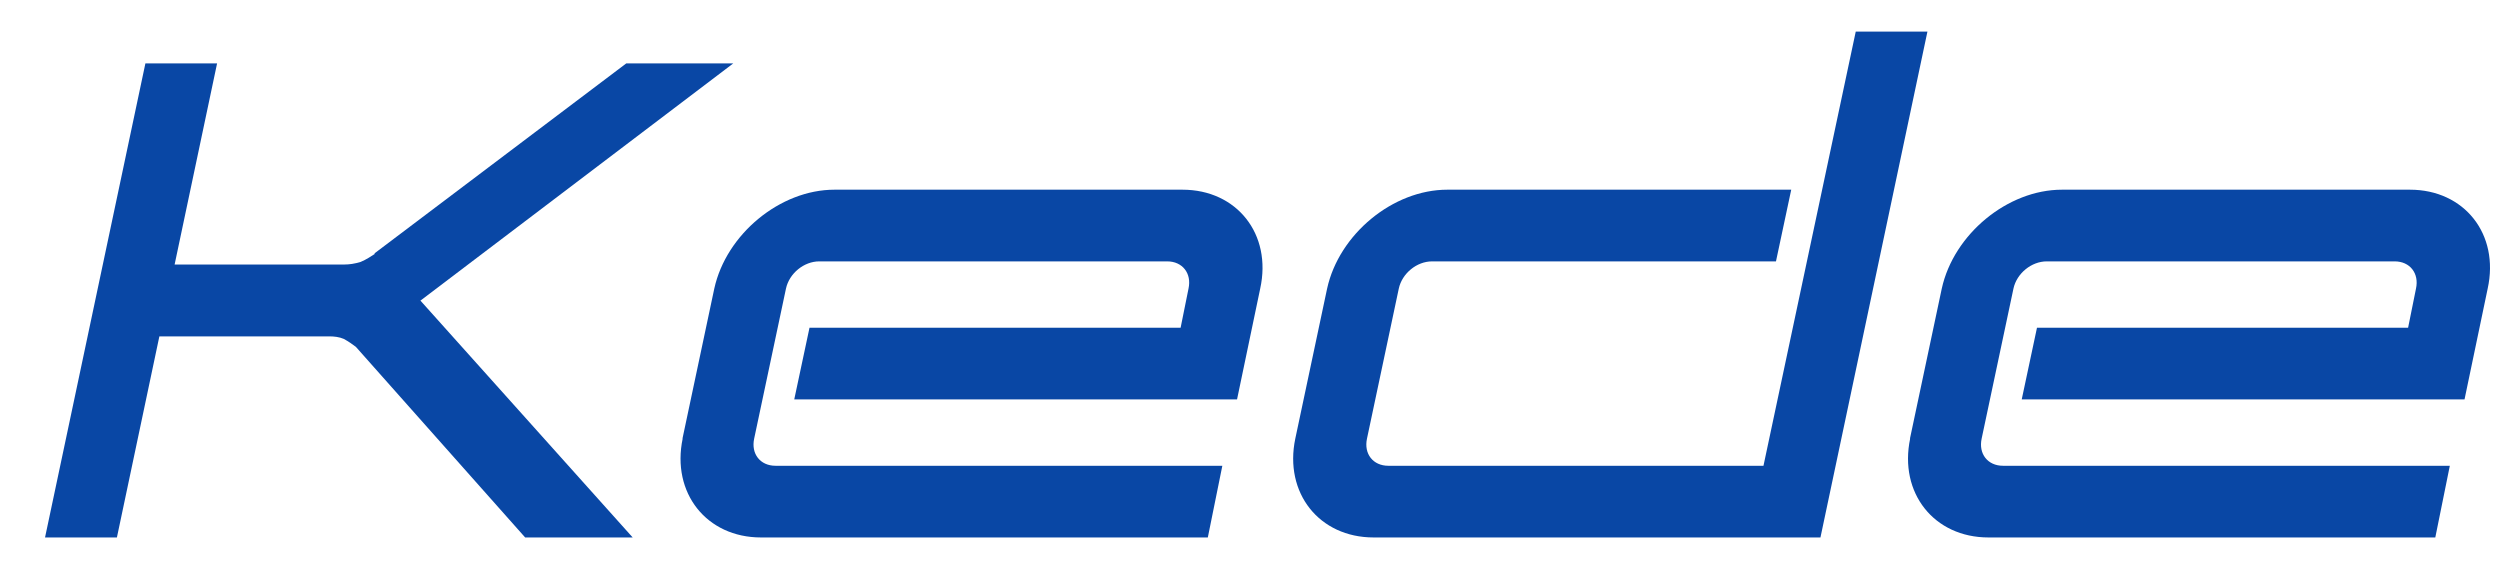
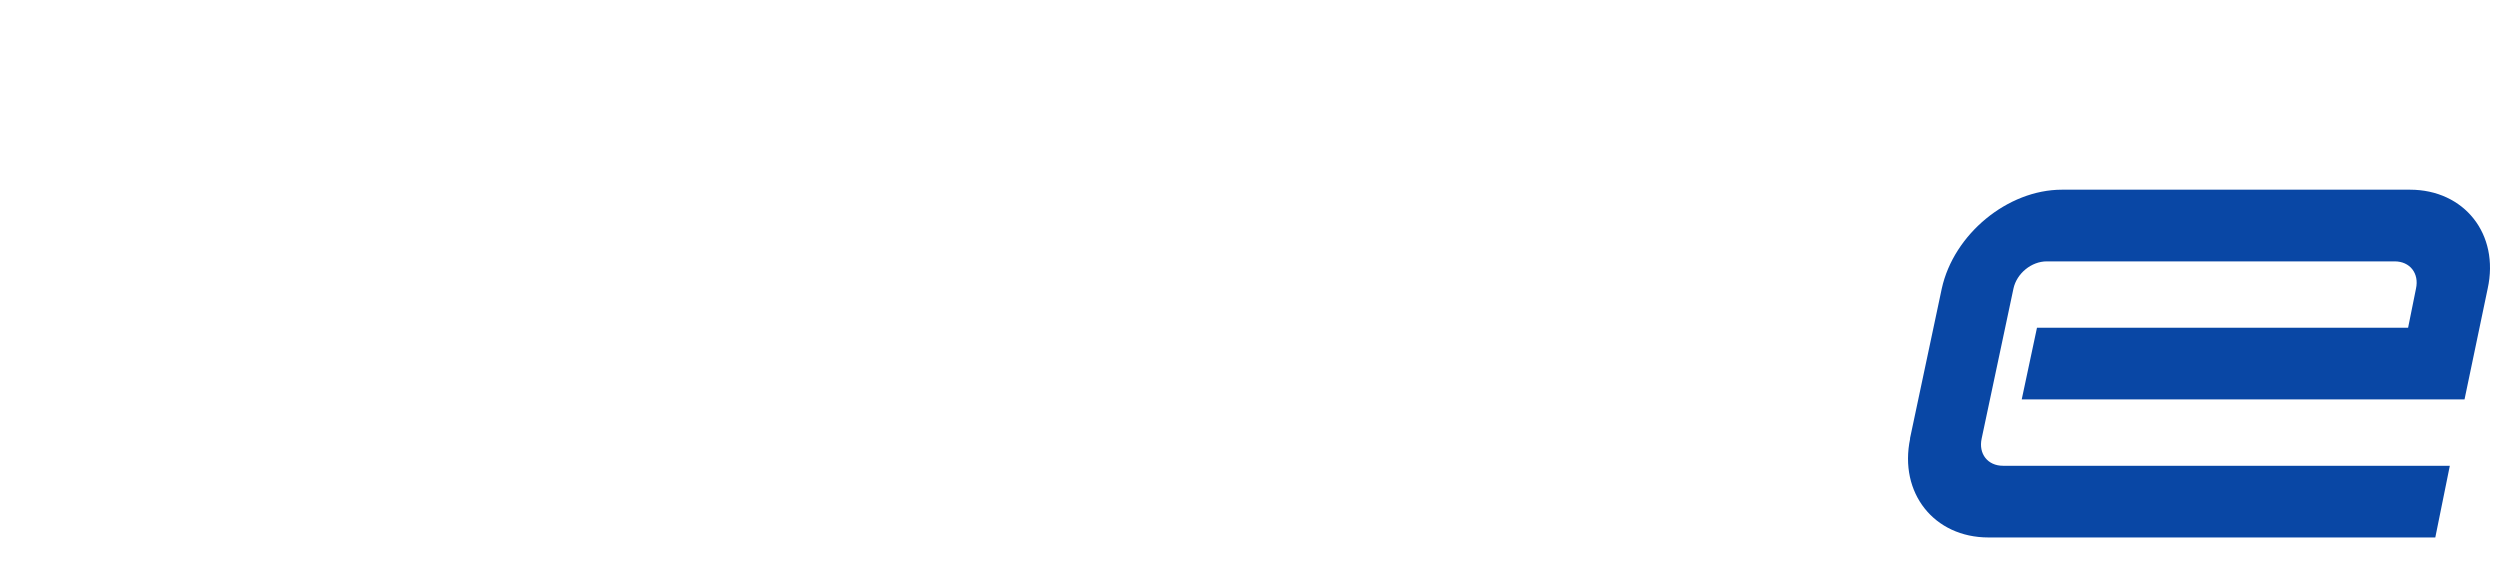
<svg xmlns="http://www.w3.org/2000/svg" id="Layer_1" version="1.1" viewBox="0 0 1360.1 307.8">
  <defs>
    <style>
      .st0 {
        fill: #0947a5;
      }
    </style>
  </defs>
-   <path class="st0" d="M228.6,163.4l115.6,129h-58.5l-92.1-103.7c-1.8-1.4-4-2.9-6.5-4.3-2.5-1.1-5.4-1.4-7.9-1.4h-92.5l-23.1,109.4H24.5L79.1,34.5h39l-23.1,109.4h92.5c2.5,0,5.4-.4,8.7-1.4,3.3-1.4,5.4-2.9,7.6-4.3v-.4l136.9-103.3h58.2l-170.1,129Z" />
-   <path class="st0" d="M371.3,238.6l17.3-81.6c6.5-29.6,35.8-53.8,65.4-53.8h189.3c29.6,0,48.8,24.2,42.3,53.8l-12.6,60.3h-240.9l8.3-39h201.9l4.3-21.3c1.8-8.3-3.3-14.8-11.6-14.8h-189.3c-8.3,0-16.3,6.5-18.1,14.8l-17.3,81.6c-1.8,8.3,3.3,14.8,11.6,14.8h243.1l-7.9,39h-243.1c-29.6,0-48.8-24.2-42.6-53.8Z" />
-   <path class="st0" d="M704.7,238.6l17.3-81.6c6.5-29.6,35.8-53.8,65.4-53.8h187.1l-8.3,39h-187.1c-8.3,0-16.3,6.5-18.1,14.8l-17.3,81.6c-1.8,8.3,3.3,14.8,11.6,14.8h204.1l50.2-236.2h39l-58.2,275.2h-243.1c-29.6,0-48.8-24.2-42.6-53.8Z" />
  <path class="st0" d="M1039.1,238.6l17.3-81.6c6.5-29.6,35.8-53.8,65.4-53.8h189.3c29.6,0,48.8,24.2,42.3,53.8l-12.6,60.3h-240.9l8.3-39h201.9l4.3-21.3c1.8-8.3-3.3-14.8-11.6-14.8h-189.3c-8.3,0-16.3,6.5-18.1,14.8l-17.3,81.6c-1.8,8.3,3.3,14.8,11.6,14.8h243.1l-7.9,39h-243.1c-29.6,0-48.8-24.2-42.6-53.8Z" />
</svg>